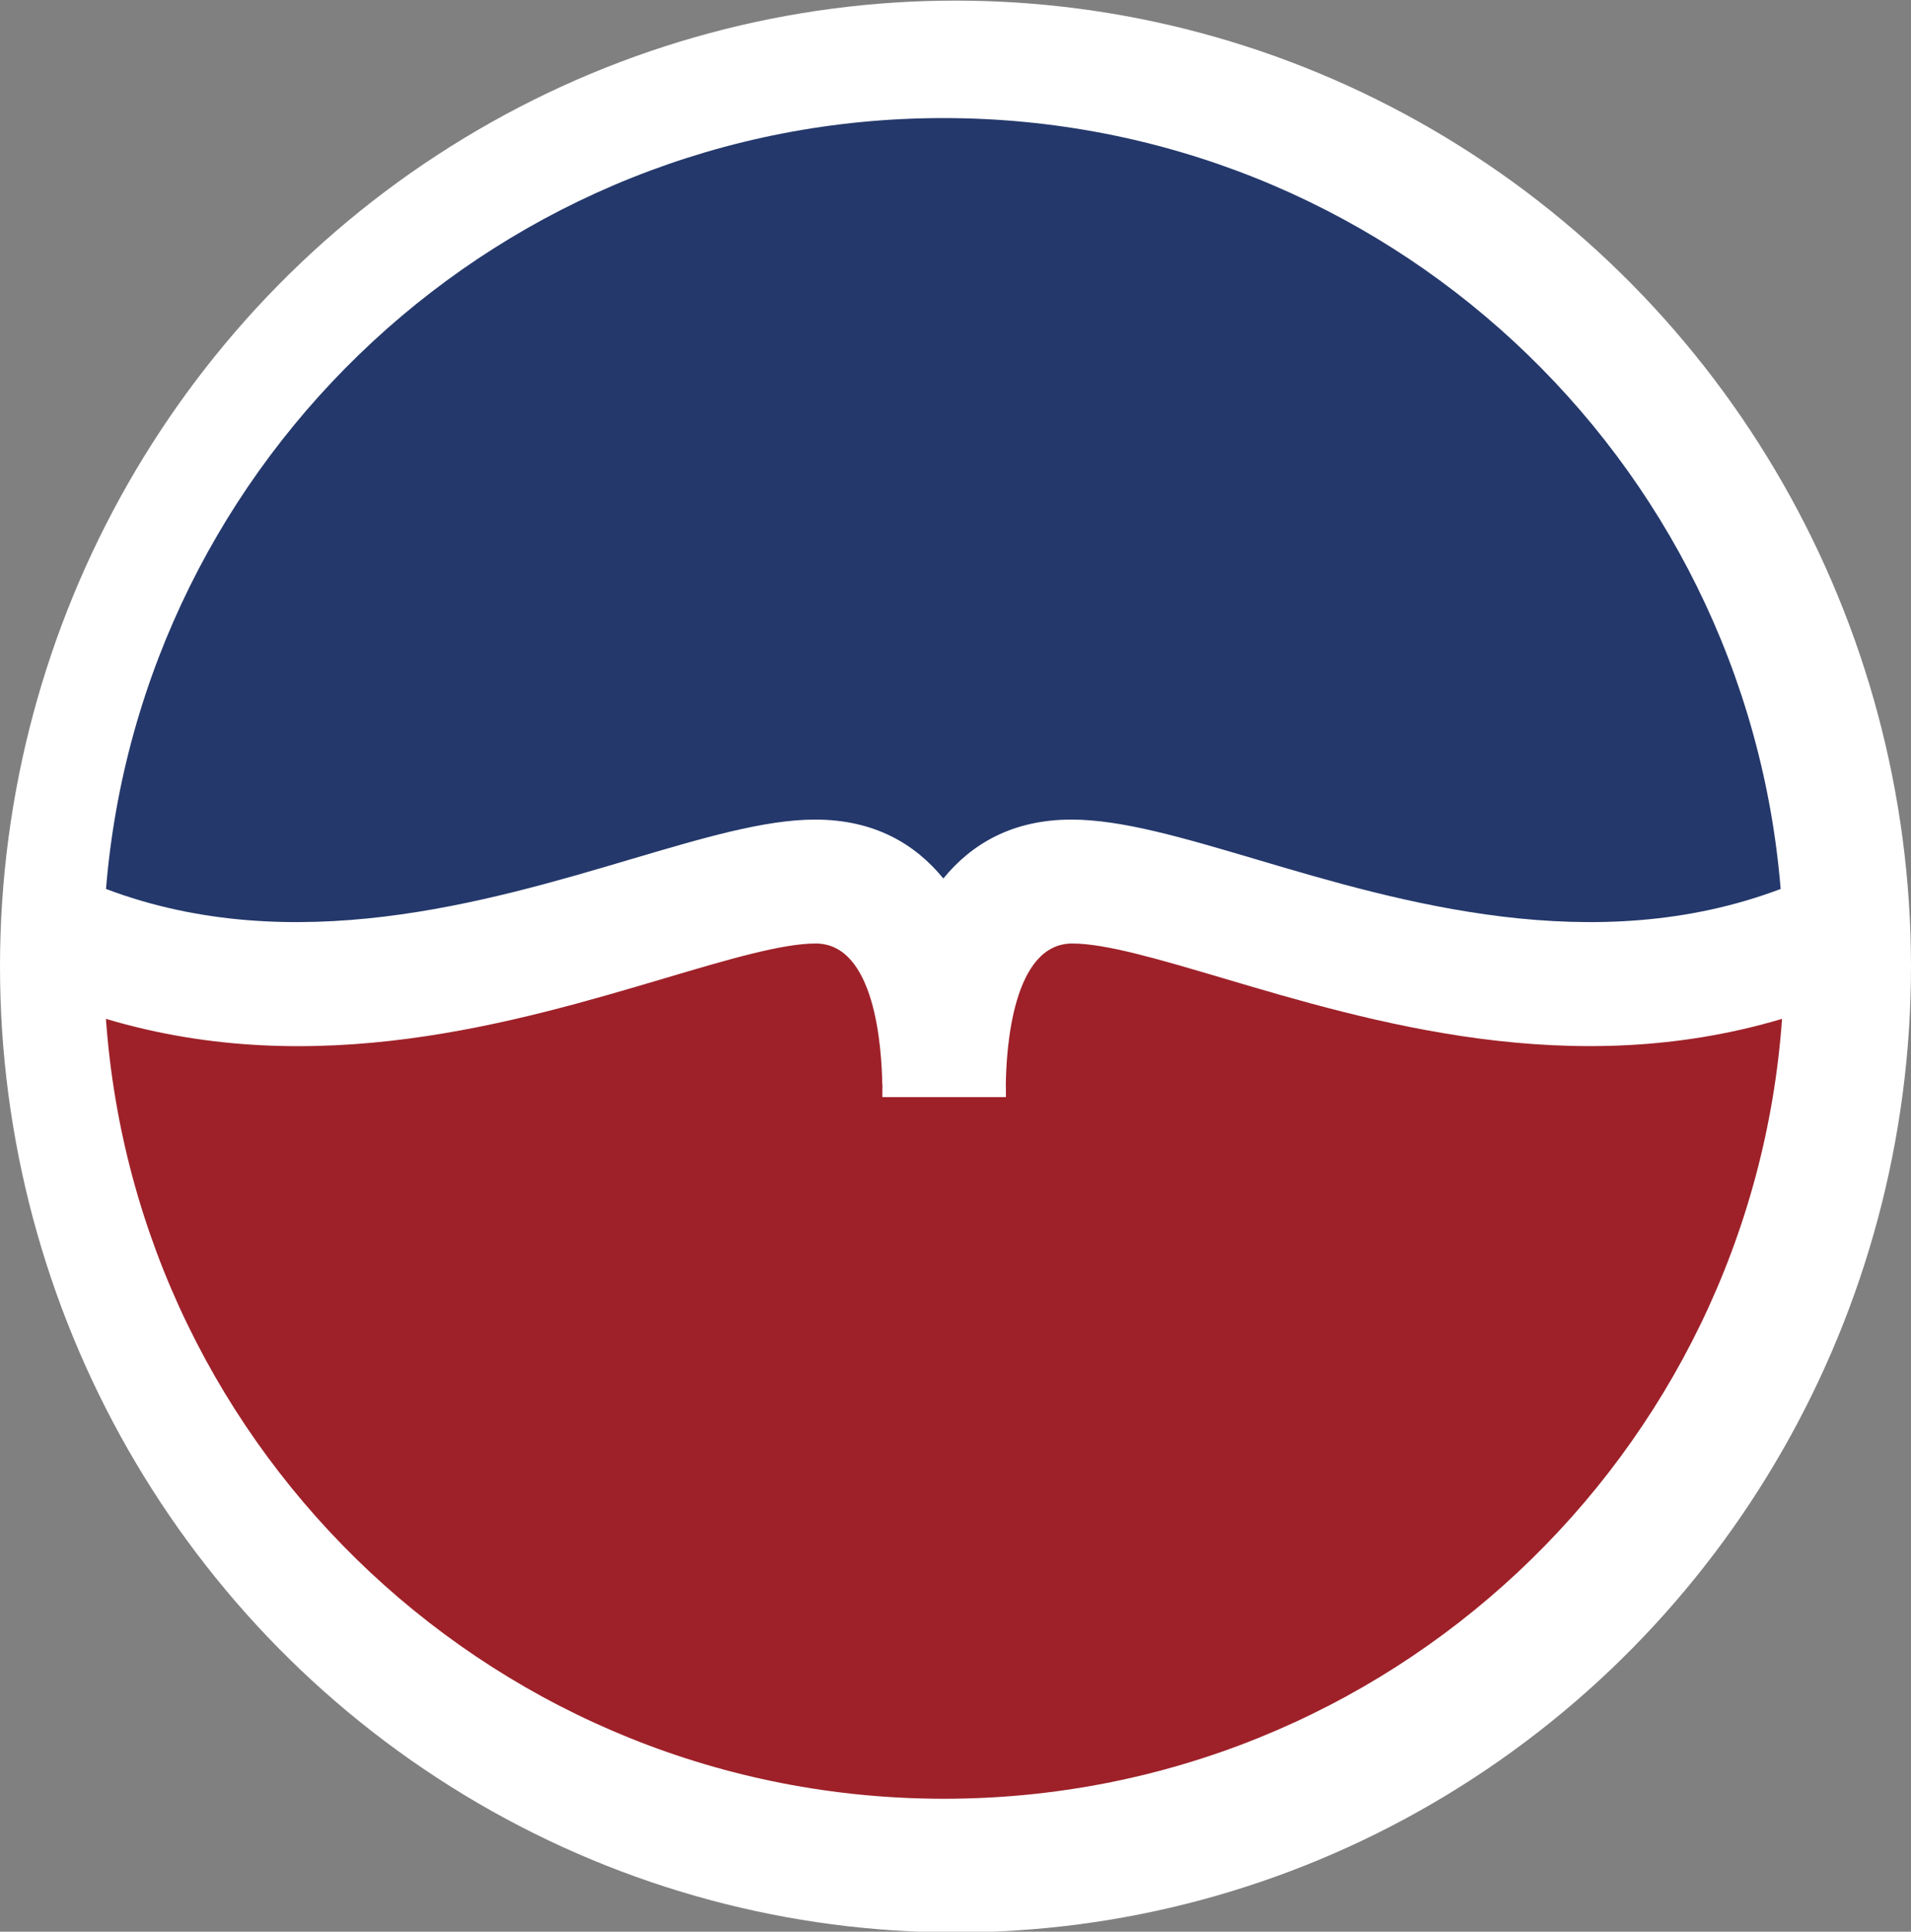
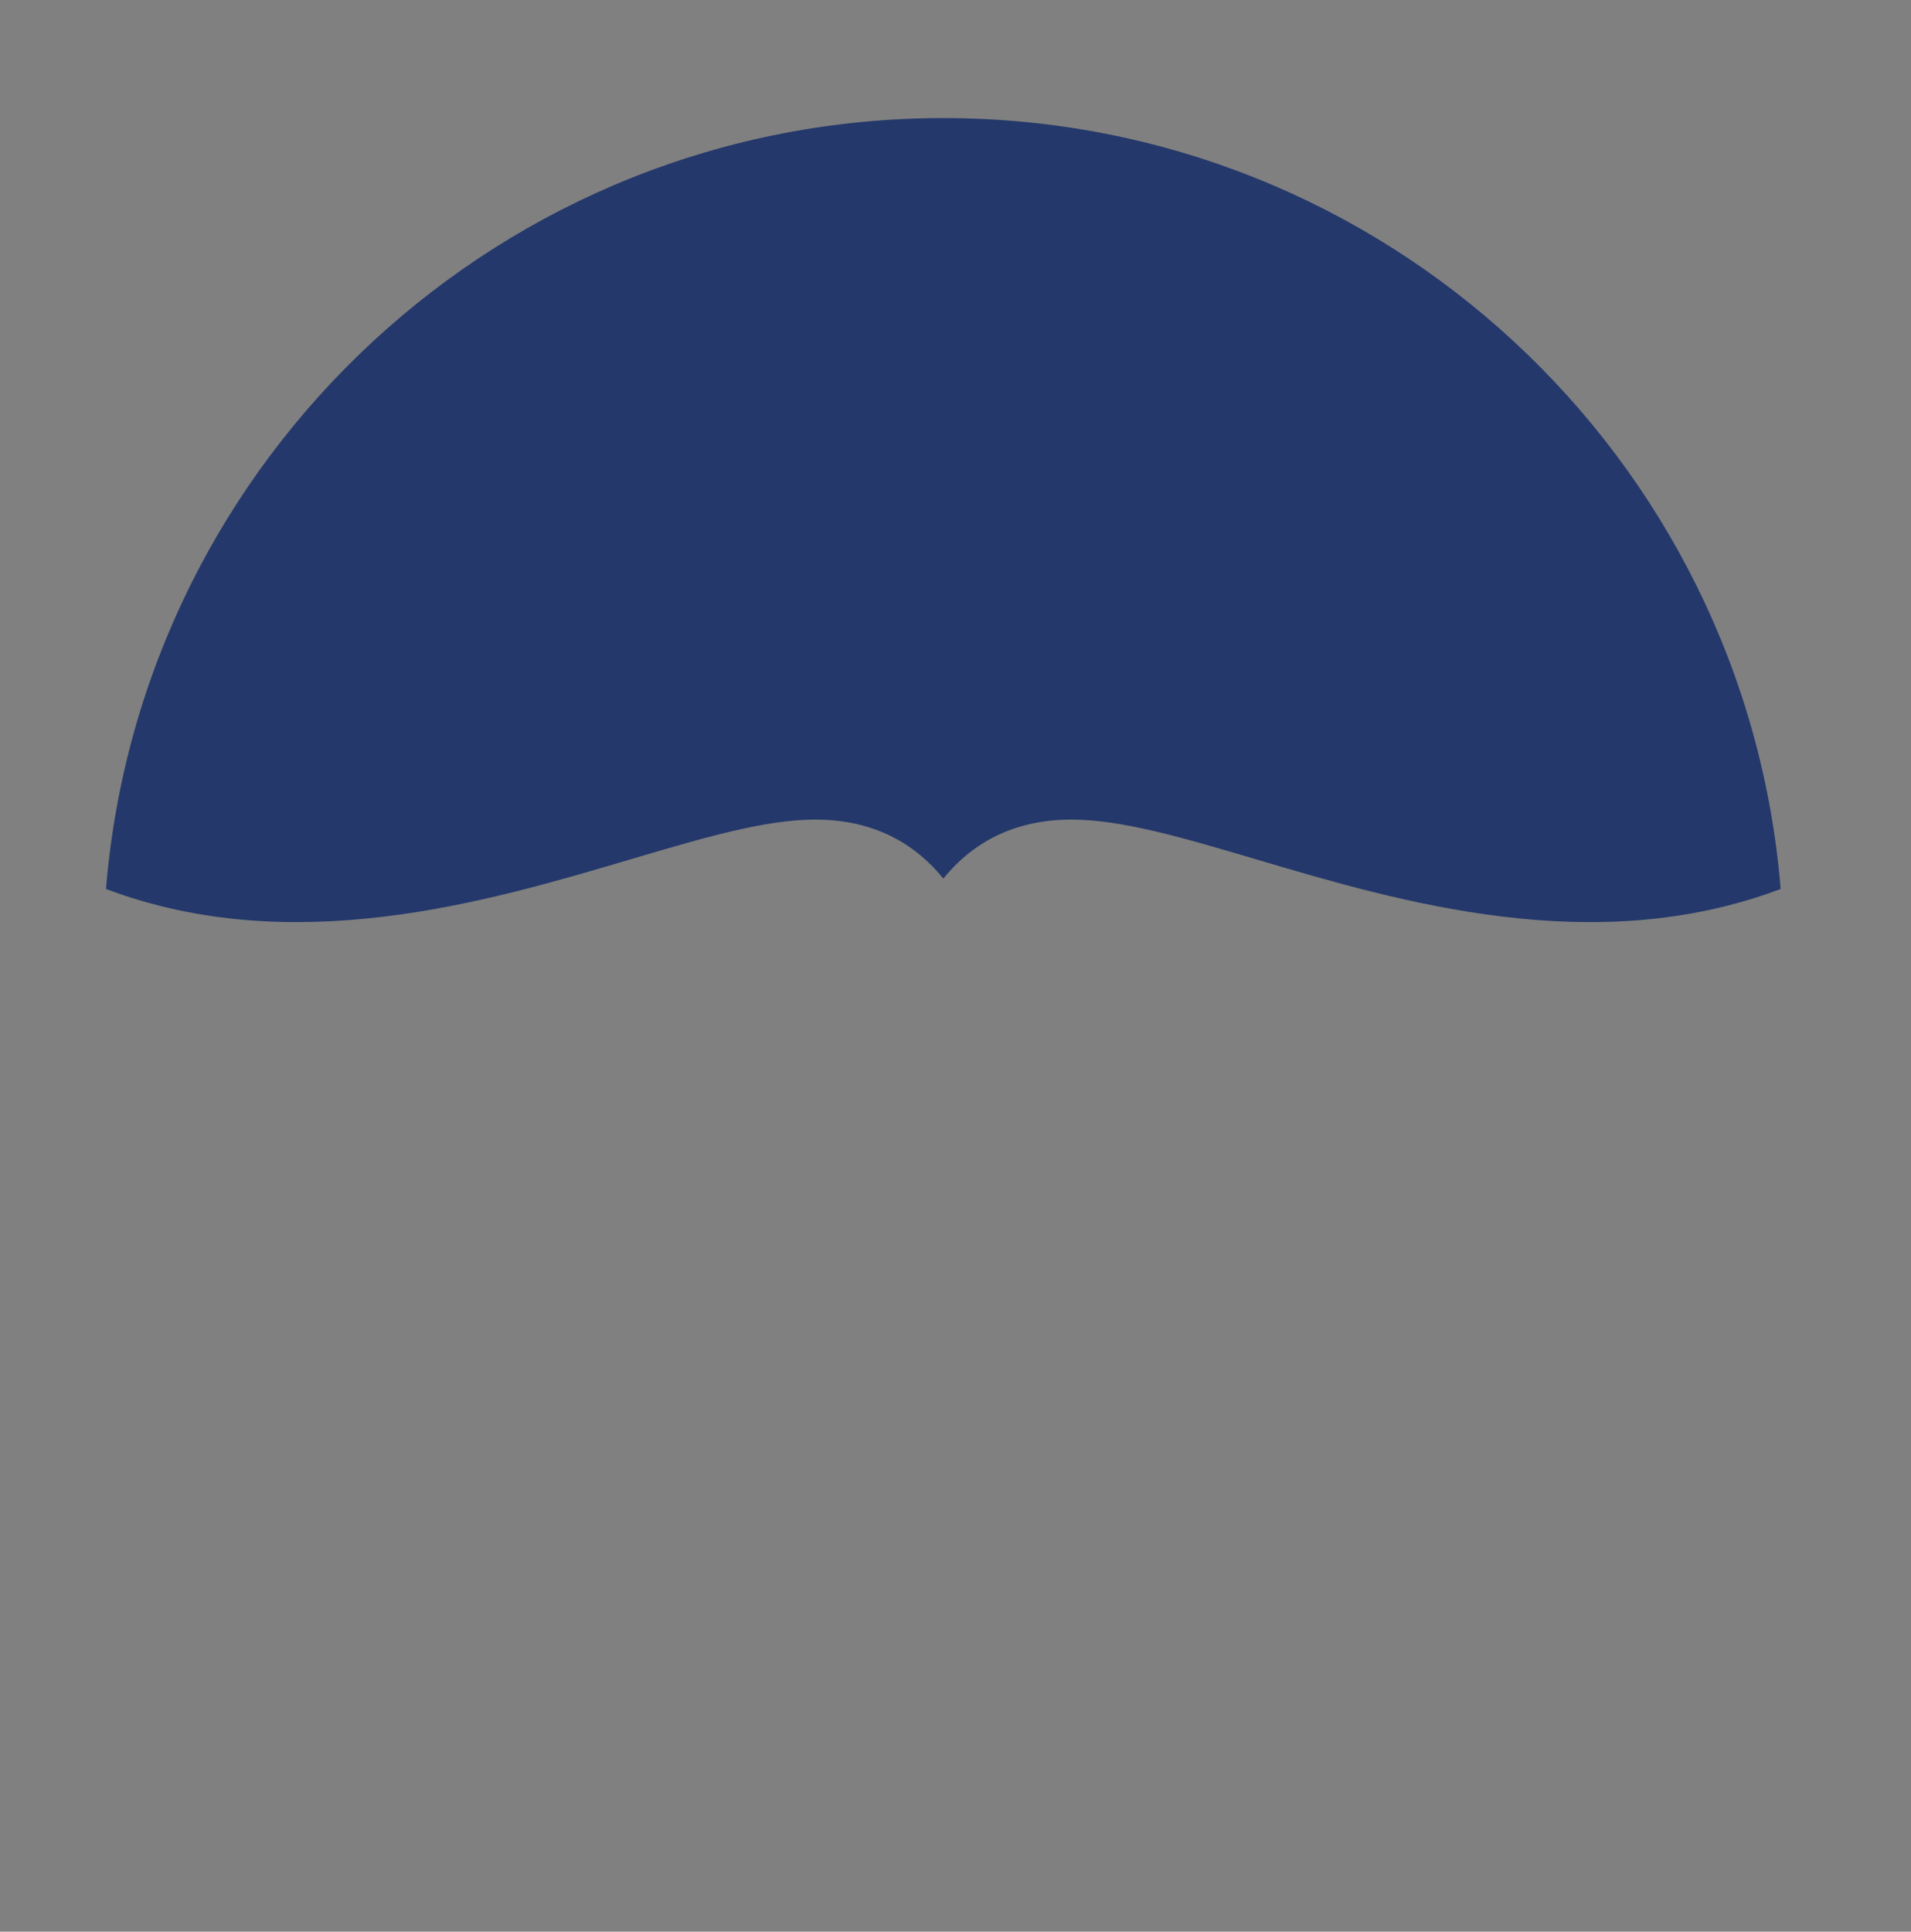
<svg xmlns="http://www.w3.org/2000/svg" width="15.702mm" height="15.869mm" version="1.1" viewBox="0 0 15.702 15.869">
  <rect x="0" y="0" width="15.702" height="15.869" fill="#808080" stroke="none" />
  <g transform="translate(-98.079 -140.96)">
-     <ellipse cx="105.93" cy="148.9" rx="7.851" ry="7.935" fill="#fff" stroke-width=".288" />
-     <path d="m105.33 149.87c-1e-3 0.045-1e-3 0.08-8e-4 0.103h1.015c2.6e-4 -0.023 2.6e-4 -0.058-7.9e-4 -0.103 4e-3 -0.302 0.058-1.159 0.546-1.159 0.276 0 0.714 0.13 1.232 0.283 1.234 0.366 2.873 0.851 4.6 0.336-0.255 3.581-3.24 6.407-6.886 6.407s-6.631-2.826-6.886-6.407c1.727 0.516 3.366 0.03 4.6-0.336 0.519-0.154 0.957-0.283 1.232-0.283 0.489 0 0.542 0.858 0.547 1.159" fill="#9e2129" fill-rule="evenodd" />
    <path d="m105.83 141.93c3.621 0 6.59 2.787 6.88 6.333-1.534 0.579-3.128 0.107-4.308-0.243-0.599-0.177-1.104-0.327-1.519-0.327-0.487 0-0.822 0.201-1.053 0.484-0.231-0.283-0.566-0.484-1.053-0.484-0.415 0-0.92 0.15-1.519 0.327-1.18 0.35-2.774 0.822-4.308 0.243 0.29-3.546 3.26-6.333 6.88-6.333" fill="#24386b" fill-rule="evenodd" />
  </g>
</svg>